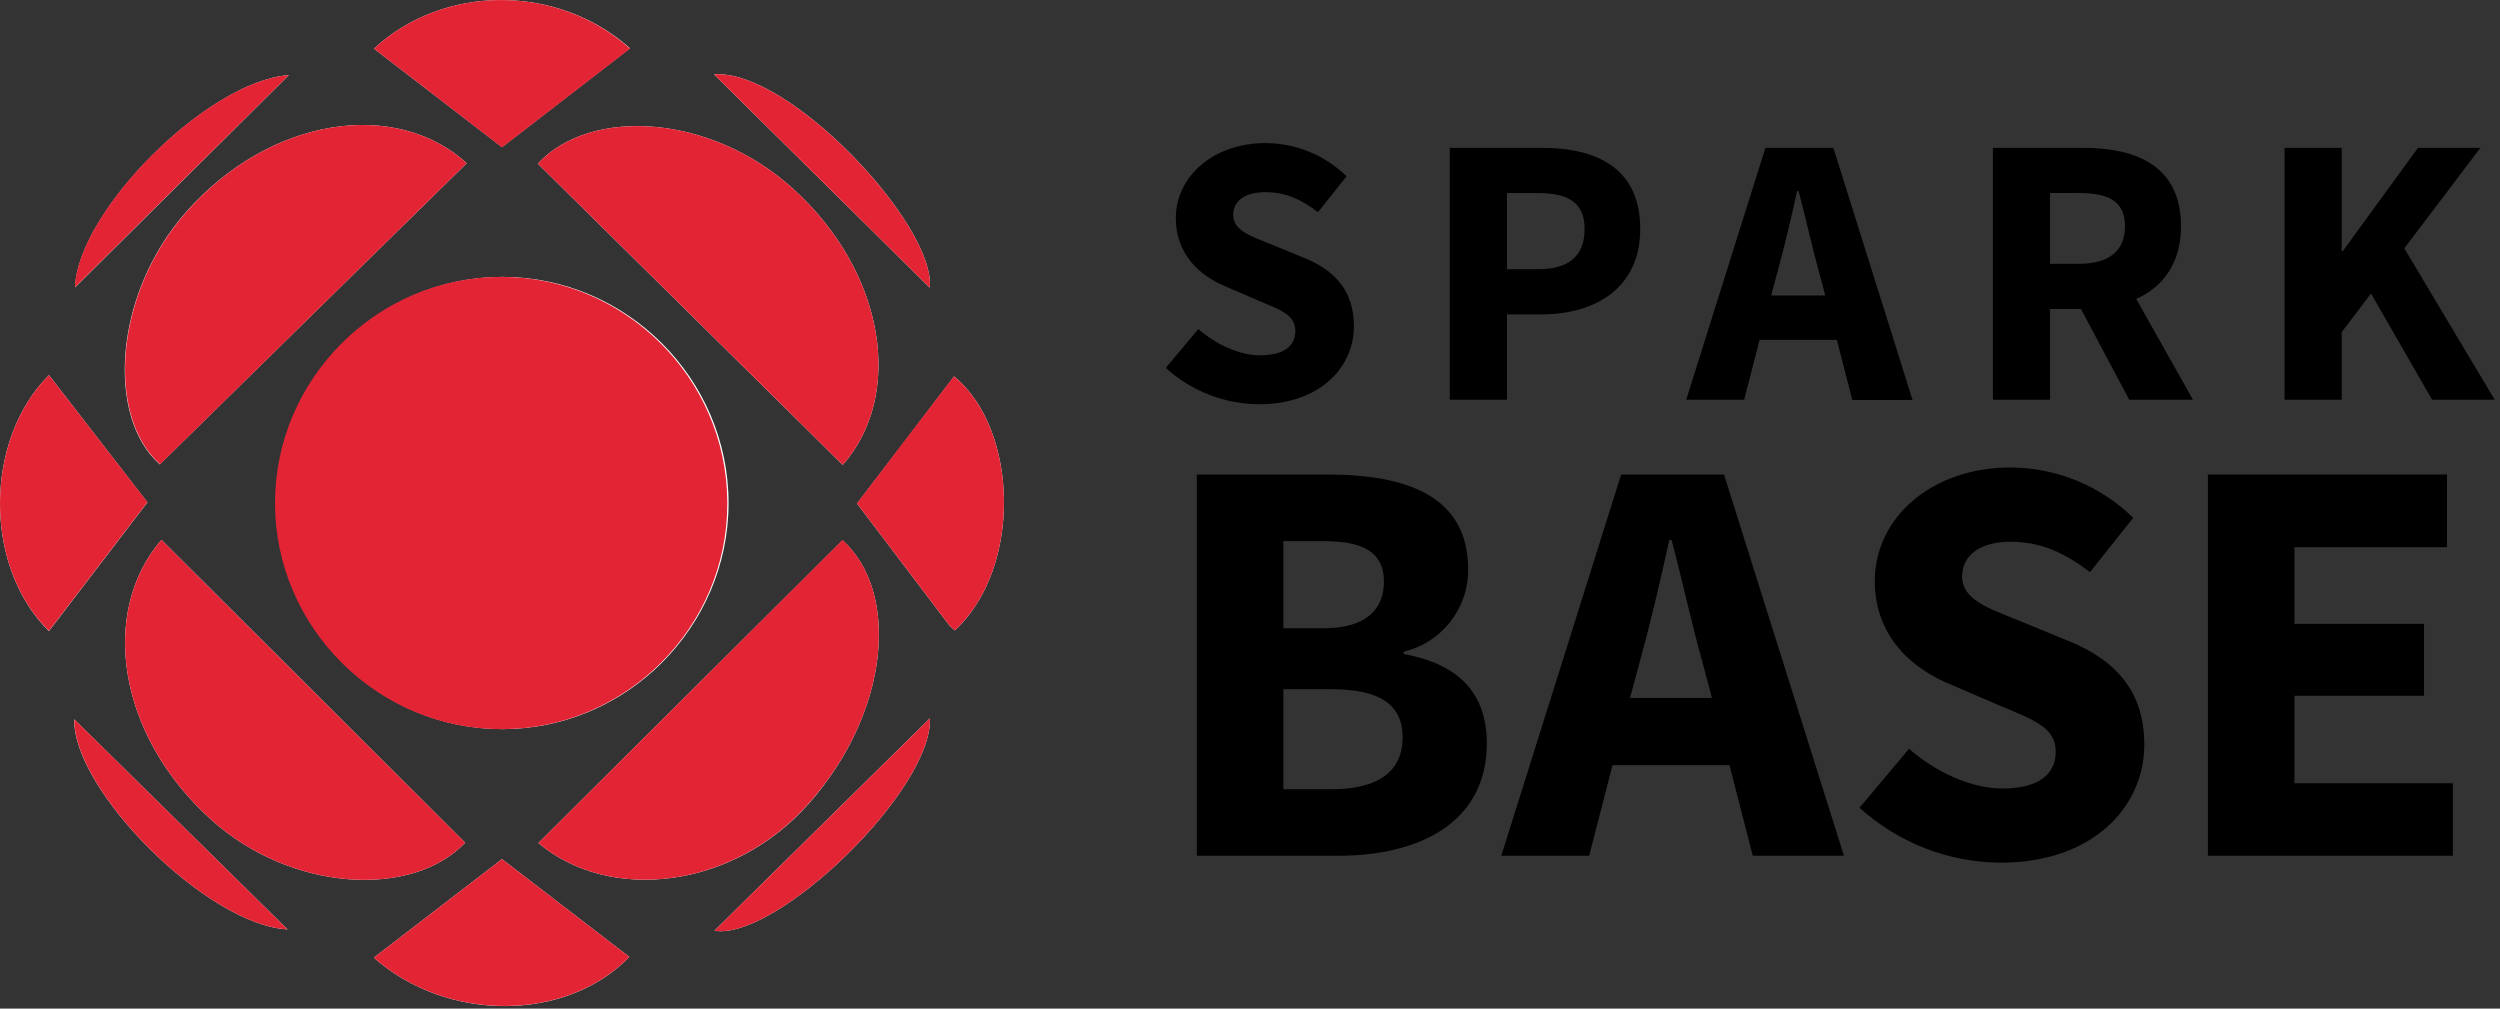
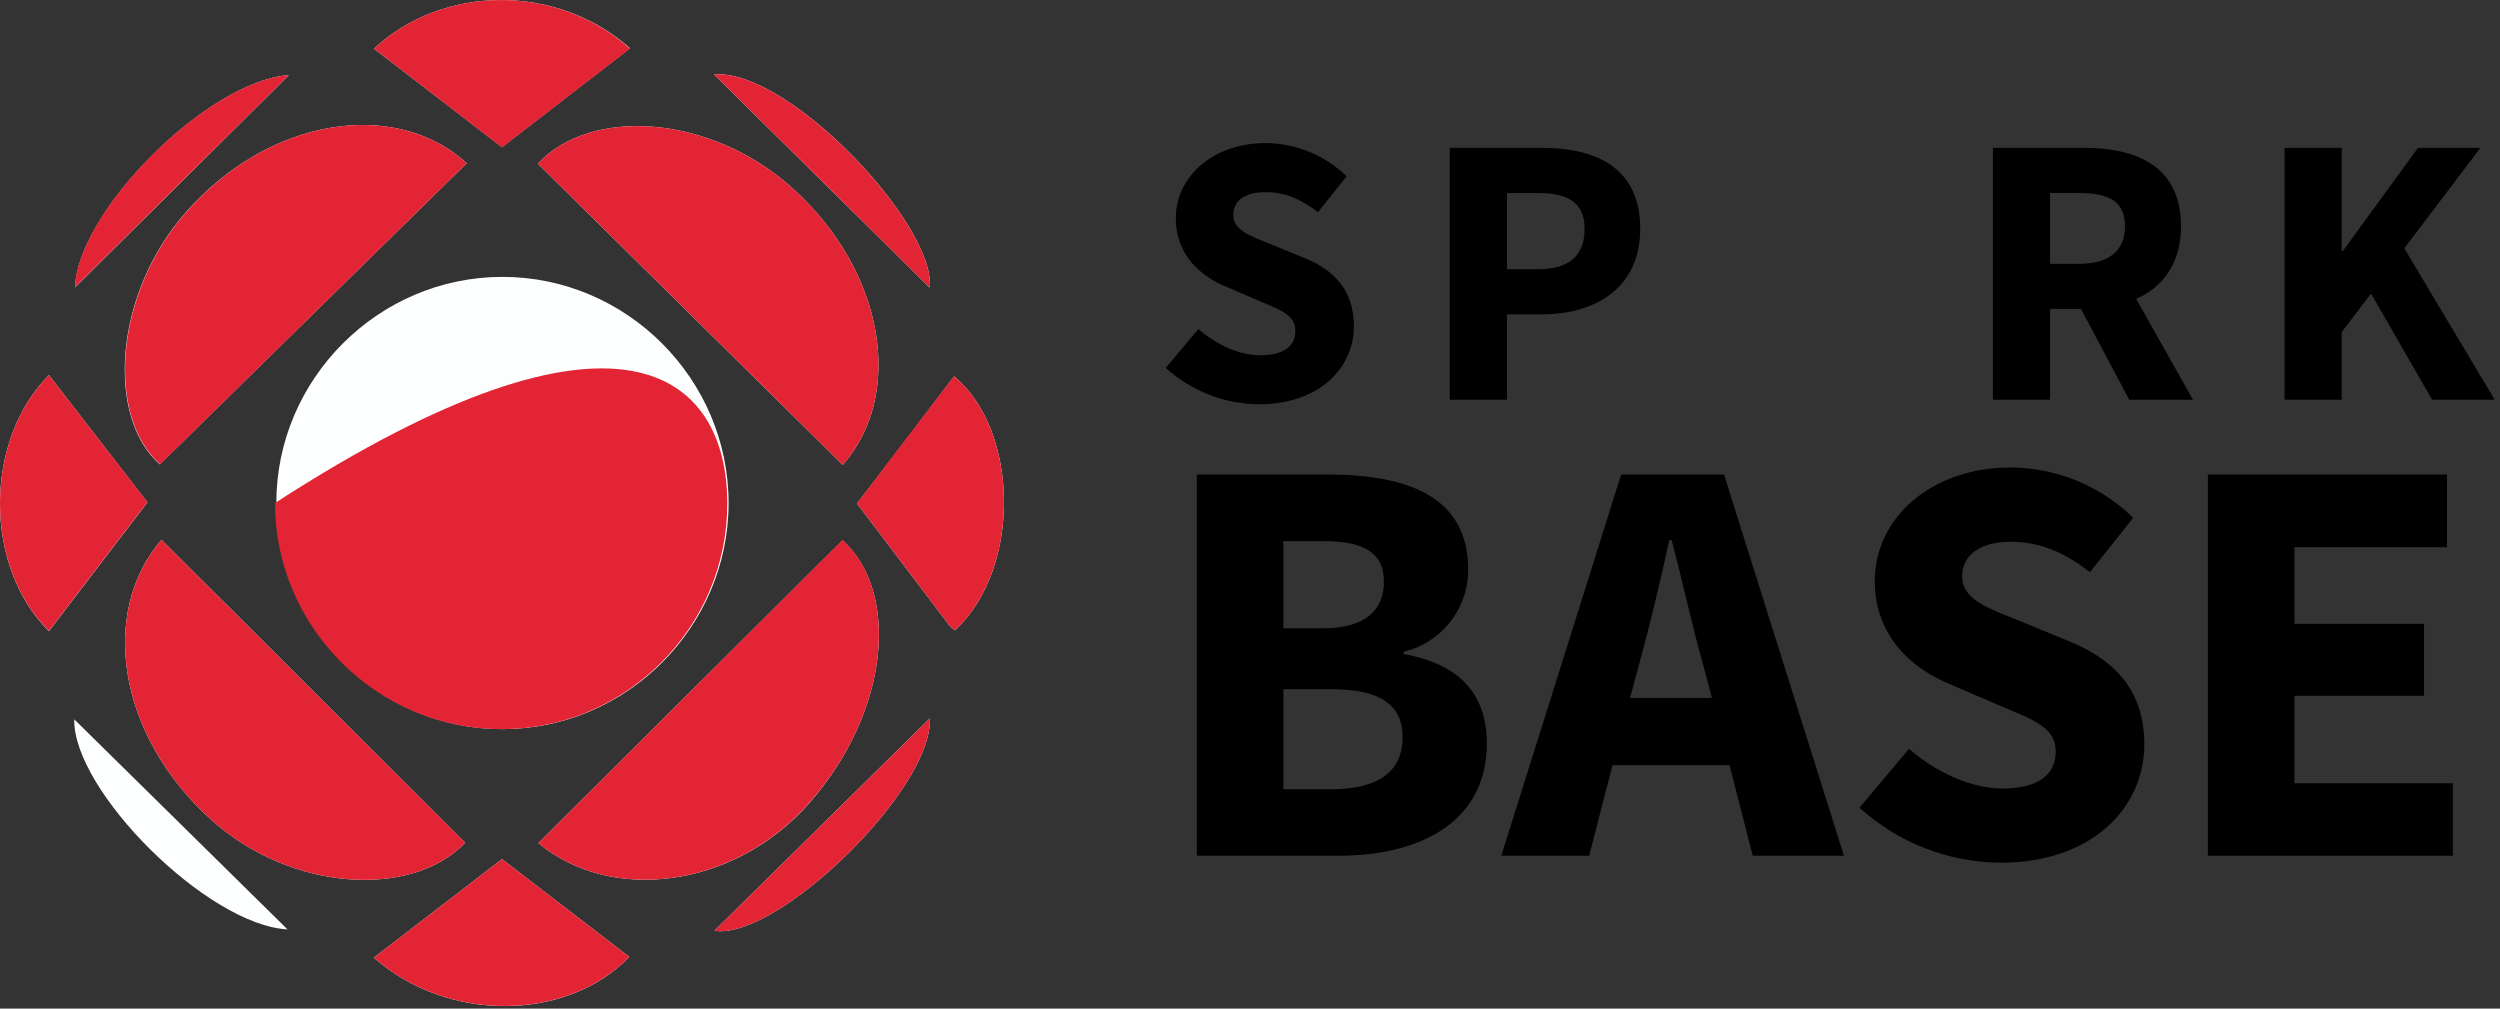
<svg xmlns="http://www.w3.org/2000/svg" width="100%" height="100%" viewBox="0 0 466 188" version="1.1" xml:space="preserve" style="fill-rule:evenodd;clip-rule:evenodd;stroke-linejoin:round;stroke-miterlimit:2;">
  <rect x="0" y="0" width="466" height="188" fill="#333333" stroke="none" />
  <g transform="matrix(1,0,0,1,-52.16,-51)">
    <path d="M145.83,186.91C168.948,186.903 187.968,167.878 187.968,144.76C187.968,121.637 168.941,102.61 145.818,102.61C122.695,102.61 103.668,121.637 103.668,144.76C103.668,144.897 103.669,145.033 103.67,145.17C103.861,168.154 122.845,186.949 145.83,186.91Z" style="fill:rgb(253,254,254);" />
  </g>
  <g transform="matrix(1,0,0,1,-52.16,-51)">
    <path d="M139.16,81.42C125.88,69.36 102.58,72.79 86.94,90.42C73.3,105.76 71.94,128.76 81.94,137.56L139.16,81.42Z" style="fill:rgb(253,254,254);" />
  </g>
  <g transform="matrix(1,0,0,1,-52.16,-51)">
    <path d="M209.24,137.66C220.65,124.78 217.33,101.93 200.02,86.21C184.7,72.3 162.31,70.86 152.41,81.5L209.24,137.66Z" style="fill:rgb(253,254,254);" />
  </g>
  <g transform="matrix(1,0,0,1,-52.16,-51)">
    <path d="M82.25,151.62C70.63,165.12 74.07,188.13 91.6,203.86C106.53,217.26 129,218.47 138.87,208.08L82.25,151.62Z" style="fill:rgb(253,254,254);" />
  </g>
  <g transform="matrix(1,0,0,1,-52.16,-51)">
    <path d="M152.51,208.14C165.93,219.42 189.01,216.63 203,200.7C218,183.61 219.93,161.45 209.21,151.7L152.51,208.14Z" style="fill:rgb(253,254,254);" />
  </g>
  <g transform="matrix(1,0,0,1,-52.16,-51)">
    <path d="M230.16,168.5C242.75,156.8 242,131 230,121.16C224,129.06 217.97,136.96 211.91,144.86C217.67,152.47 223.37,160.01 229.08,167.52C229.404,167.884 229.766,168.213 230.16,168.5Z" style="fill:rgb(253,254,254);" />
  </g>
  <g transform="matrix(1,0,0,1,-52.16,-51)">
    <path d="M61.28,120.92C49.16,133.05 49.08,156.65 61.28,168.64L79.64,144.64L61.28,120.92Z" style="fill:rgb(253,254,254);" />
  </g>
  <g transform="matrix(1,0,0,1,-52.16,-51)">
    <path d="M121.84,229.51C135.53,241.62 157.7,241.51 169.47,229.37L145.73,211.14L121.84,229.51Z" style="fill:rgb(253,254,254);" />
  </g>
  <g transform="matrix(1,0,0,1,-52.16,-51)">
    <path d="M121.86,60.07L145.73,78.43L169.59,60C156.13,48 134.85,48 121.86,60.07Z" style="fill:rgb(253,254,254);" />
  </g>
  <g transform="matrix(1,0,0,1,-52.16,-51)">
    <path d="M185.24,64.86L225.47,104.63C226.63,93.08 199.31,63.84 185.24,64.86Z" style="fill:rgb(253,254,254);" />
  </g>
  <g transform="matrix(1,0,0,1,-52.16,-51)">
    <path d="M106,65C90.75,66.15 66.65,90.46 66.15,104.57L106,65Z" style="fill:rgb(253,254,254);" />
  </g>
  <g transform="matrix(1,0,0,1,-52.16,-51)">
    <path d="M225.5,184.89L185.32,224.49C196.88,226.35 226,198.25 225.5,184.89Z" style="fill:rgb(253,254,254);" />
  </g>
  <g transform="matrix(1,0,0,1,-52.16,-51)">
    <path d="M105.75,224.24L66,185.08C65.73,198.32 90.78,223.43 105.75,224.24Z" style="fill:rgb(253,254,254);" />
  </g>
  <g>
    <g transform="matrix(1,0,0,1,-52.16,-51)">
-       <path d="M145.83,186.91C145.744,186.911 145.658,186.911 145.572,186.911C122.449,186.911 103.422,167.884 103.422,144.761C103.422,121.638 122.449,102.611 145.572,102.611C168.54,102.611 187.496,121.383 187.72,144.35C187.722,144.537 187.724,144.723 187.724,144.91C187.724,167.91 168.83,186.852 145.83,186.91Z" style="fill:rgb(227,36,53);" />
+       <path d="M145.83,186.91C145.744,186.911 145.658,186.911 145.572,186.911C122.449,186.911 103.422,167.884 103.422,144.761C168.54,102.611 187.496,121.383 187.72,144.35C187.722,144.537 187.724,144.723 187.724,144.91C187.724,167.91 168.83,186.852 145.83,186.91Z" style="fill:rgb(227,36,53);" />
    </g>
    <g transform="matrix(1,0,0,1,-52.16,-51)">
      <path d="M139.16,81.42L82,137.54C72,128.74 73.34,105.74 87,90.4C102.58,72.79 125.88,69.36 139.16,81.42Z" style="fill:rgb(227,36,53);" />
    </g>
    <g transform="matrix(1,0,0,1,-52.16,-51)">
      <path d="M209.24,137.66L152.41,81.5C162.31,70.86 184.7,72.3 200.02,86.21C217.33,101.93 220.65,124.78 209.24,137.66Z" style="fill:rgb(227,36,53);" />
    </g>
    <g transform="matrix(1,0,0,1,-52.16,-51)">
      <path d="M82.25,151.62L138.87,208.08C129,218.47 106.53,217.26 91.6,203.86C74.07,188.13 70.63,165.12 82.25,151.62Z" style="fill:rgb(227,36,53);" />
    </g>
    <g transform="matrix(1,0,0,1,-52.16,-51)">
      <path d="M152.51,208.14L209.21,151.65C219.93,161.45 218,183.65 203,200.65C189,216.63 165.93,219.42 152.51,208.14Z" style="fill:rgb(227,36,53);" />
    </g>
    <g transform="matrix(1,0,0,1,-52.16,-51)">
      <path d="M230.16,168.5C229.758,168.207 229.389,167.872 229.06,167.5C223.35,159.99 217.65,152.45 211.89,144.84C217.89,136.927 223.92,129.027 229.98,121.14C242,131 242.75,156.8 230.16,168.5Z" style="fill:rgb(227,36,53);" />
    </g>
    <g transform="matrix(1,0,0,1,-52.16,-51)">
      <path d="M61.28,120.92L79.64,144.6L61.28,168.6C49.08,156.65 49.16,133.05 61.28,120.92Z" style="fill:rgb(227,36,53);" />
    </g>
    <g transform="matrix(1,0,0,1,-52.16,-51)">
      <path d="M121.84,229.51L145.73,211.14L169.47,229.37C157.7,241.47 135.53,241.62 121.84,229.51Z" style="fill:rgb(227,36,53);" />
    </g>
    <g transform="matrix(1,0,0,1,-52.16,-51)">
      <path d="M121.86,60.07C134.86,48 156.13,47.97 169.59,60.07L145.73,78.47L121.86,60.07Z" style="fill:rgb(227,36,53);" />
    </g>
    <g transform="matrix(1,0,0,1,-52.16,-51)">
      <path d="M185.24,64.86C199.31,63.86 226.63,93.08 225.47,104.63L185.24,64.86Z" style="fill:rgb(227,36,53);" />
    </g>
    <g transform="matrix(1,0,0,1,-52.16,-51)">
      <path d="M106,65L66.12,104.55C66.62,90.44 90.72,66.13 106,65Z" style="fill:rgb(227,36,53);" />
    </g>
    <g transform="matrix(1,0,0,1,-52.16,-51)">
      <path d="M225.5,184.89C226,198.25 196.88,226.35 185.32,224.49L225.5,184.89Z" style="fill:rgb(227,36,53);" />
    </g>
    <g transform="matrix(1,0,0,1,-52.16,-51)">
-       <path d="M105.75,224.24C90.75,223.43 65.75,198.32 66.02,185.08L105.75,224.24Z" style="fill:rgb(227,36,53);" />
-     </g>
+       </g>
  </g>
  <g>
    <g transform="matrix(1,0,0,1,-52.16,-51)">
      <path d="M275.53,112.34C278.84,115.22 283.16,117.23 287.05,117.23C291.45,117.23 293.61,115.5 293.61,112.7C293.61,109.7 290.94,108.81 286.84,107.08L280.84,104.49C275.94,102.54 271.33,98.49 271.33,91.67C271.33,83.89 278.33,77.67 288.04,77.67C293.691,77.689 299.118,79.911 303.16,83.86L297.83,90.56C294.74,88.18 291.83,86.82 288.04,86.82C284.25,86.82 282.04,88.4 282.04,91.06C282.04,93.94 285.14,94.95 289.24,96.61L295.24,99.06C300.93,101.36 304.53,105.18 304.53,111.8C304.53,119.58 298.05,126.35 286.89,126.35C280.444,126.327 274.231,123.914 269.46,119.58L275.53,112.34Z" style="fill-rule:nonzero;" />
    </g>
    <g transform="matrix(1,0,0,1,-52.16,-51)">
      <path d="M322.4,78.56L339.54,78.56C349.77,78.56 357.9,82.31 357.9,93.69C357.9,104.69 349.48,109.6 339.54,109.6L333.06,109.6L333.06,125.51L322.4,125.51L322.4,78.56ZM338.89,101.18C344.72,101.18 347.53,98.58 347.53,93.69C347.53,88.8 344.53,86.99 338.89,86.99L333.06,86.99L333.06,101.18L338.89,101.18Z" style="fill-rule:nonzero;" />
    </g>
    <g transform="matrix(1,0,0,1,-52.16,-51)">
-       <path d="M394.55,114.35L380.15,114.35L377.27,125.51L366.47,125.51L381.23,78.56L393.9,78.56L408.66,125.56L397.43,125.56L394.55,114.35ZM392.39,106.07L391.24,101.75C389.94,97.07 388.72,91.53 387.42,86.63L387.13,86.63C386.05,91.63 384.76,97.07 383.46,101.75L382.31,106.07L392.39,106.07Z" style="fill-rule:nonzero;" />
-     </g>
+       </g>
    <g transform="matrix(1,0,0,1,-52.16,-51)">
      <path d="M449.05,125.51L440.05,108.59L434.29,108.59L434.29,125.51L423.64,125.51L423.64,78.56L440.56,78.56C450.49,78.56 458.7,82.02 458.7,93.18C458.7,100.1 455.32,104.49 450.35,106.72L460.93,125.51L449.05,125.51ZM434.29,100.17L439.69,100.17C445.24,100.17 448.26,97.79 448.26,93.17C448.26,88.55 445.26,86.98 439.69,86.98L434.29,86.98L434.29,100.17Z" style="fill-rule:nonzero;" />
    </g>
    <g transform="matrix(1,0,0,1,-52.16,-51)">
      <path d="M478,78.56L488.65,78.56L488.65,97.79L488.87,97.79L502.87,78.56L514.5,78.56L500.32,97.29L517.17,125.51L505.5,125.51L494.12,105.71L488.65,112.91L488.65,125.51L478,125.51L478,78.56Z" style="fill-rule:nonzero;" />
    </g>
    <g transform="matrix(1,0,0,1,-52.16,-51)">
      <path d="M275.25,139.45L299.55,139.45C314.38,139.45 325.82,143.45 325.82,157.11C325.908,164.382 320.897,170.796 313.82,172.47L313.82,172.91C323.96,174.76 329.3,180.1 329.3,189.59C329.3,204.08 317.09,210.51 301.61,210.51L275.25,210.51L275.25,139.45ZM298.79,168.11C306.64,168.11 310.12,164.74 310.12,159.4C310.12,154.06 306.42,151.87 299.01,151.87L291.38,151.87L291.38,168.11L298.79,168.11ZM300.32,198.11C309.04,198.11 313.61,194.84 313.61,188.41C313.61,182.19 309.14,179.47 300.32,179.47L291.38,179.47L291.38,198.11L300.32,198.11Z" style="fill-rule:nonzero;" />
    </g>
    <g transform="matrix(1,0,0,1,-52.16,-51)">
      <path d="M374.54,193.62L352.74,193.62L348.38,210.51L332,210.51L354.34,139.45L373.52,139.45L395.87,210.51L378.87,210.51L374.54,193.62ZM371.27,181.09L369.53,174.55C367.53,167.46 365.71,159.07 363.75,151.66L363.32,151.66C361.68,159.18 359.72,167.46 357.76,174.55L356,181.09L371.27,181.09Z" style="fill-rule:nonzero;" />
    </g>
    <g transform="matrix(1,0,0,1,-52.16,-51)">
      <path d="M408,190.57C413,194.93 419.55,197.98 425.44,197.98C432.08,197.98 435.35,195.36 435.35,191.11C435.35,186.64 431.35,185.23 425.11,182.61L416,178.69C408.59,175.74 401.62,169.64 401.62,159.29C401.62,147.52 412.19,138.14 426.9,138.14C435.457,138.167 443.675,141.534 449.79,147.52L441.73,157.65C437.04,154.05 432.57,151.98 426.9,151.98C421.45,151.98 417.9,154.38 417.9,158.41C417.9,162.77 422.58,164.3 428.8,166.81L437.8,170.51C446.41,174 451.86,179.78 451.86,189.8C451.86,201.58 442.05,211.8 425.16,211.8C415.405,211.768 406.001,208.118 398.78,201.56L408,190.57Z" style="fill-rule:nonzero;" />
    </g>
    <g transform="matrix(1,0,0,1,-52.16,-51)">
      <path d="M463.71,139.45L508.28,139.45L508.28,153L479.84,153L479.84,167.28L504,167.28L504,180.69L479.84,180.69L479.84,197L509.37,197L509.37,210.51L463.71,210.51L463.71,139.45Z" style="fill-rule:nonzero;" />
    </g>
  </g>
</svg>